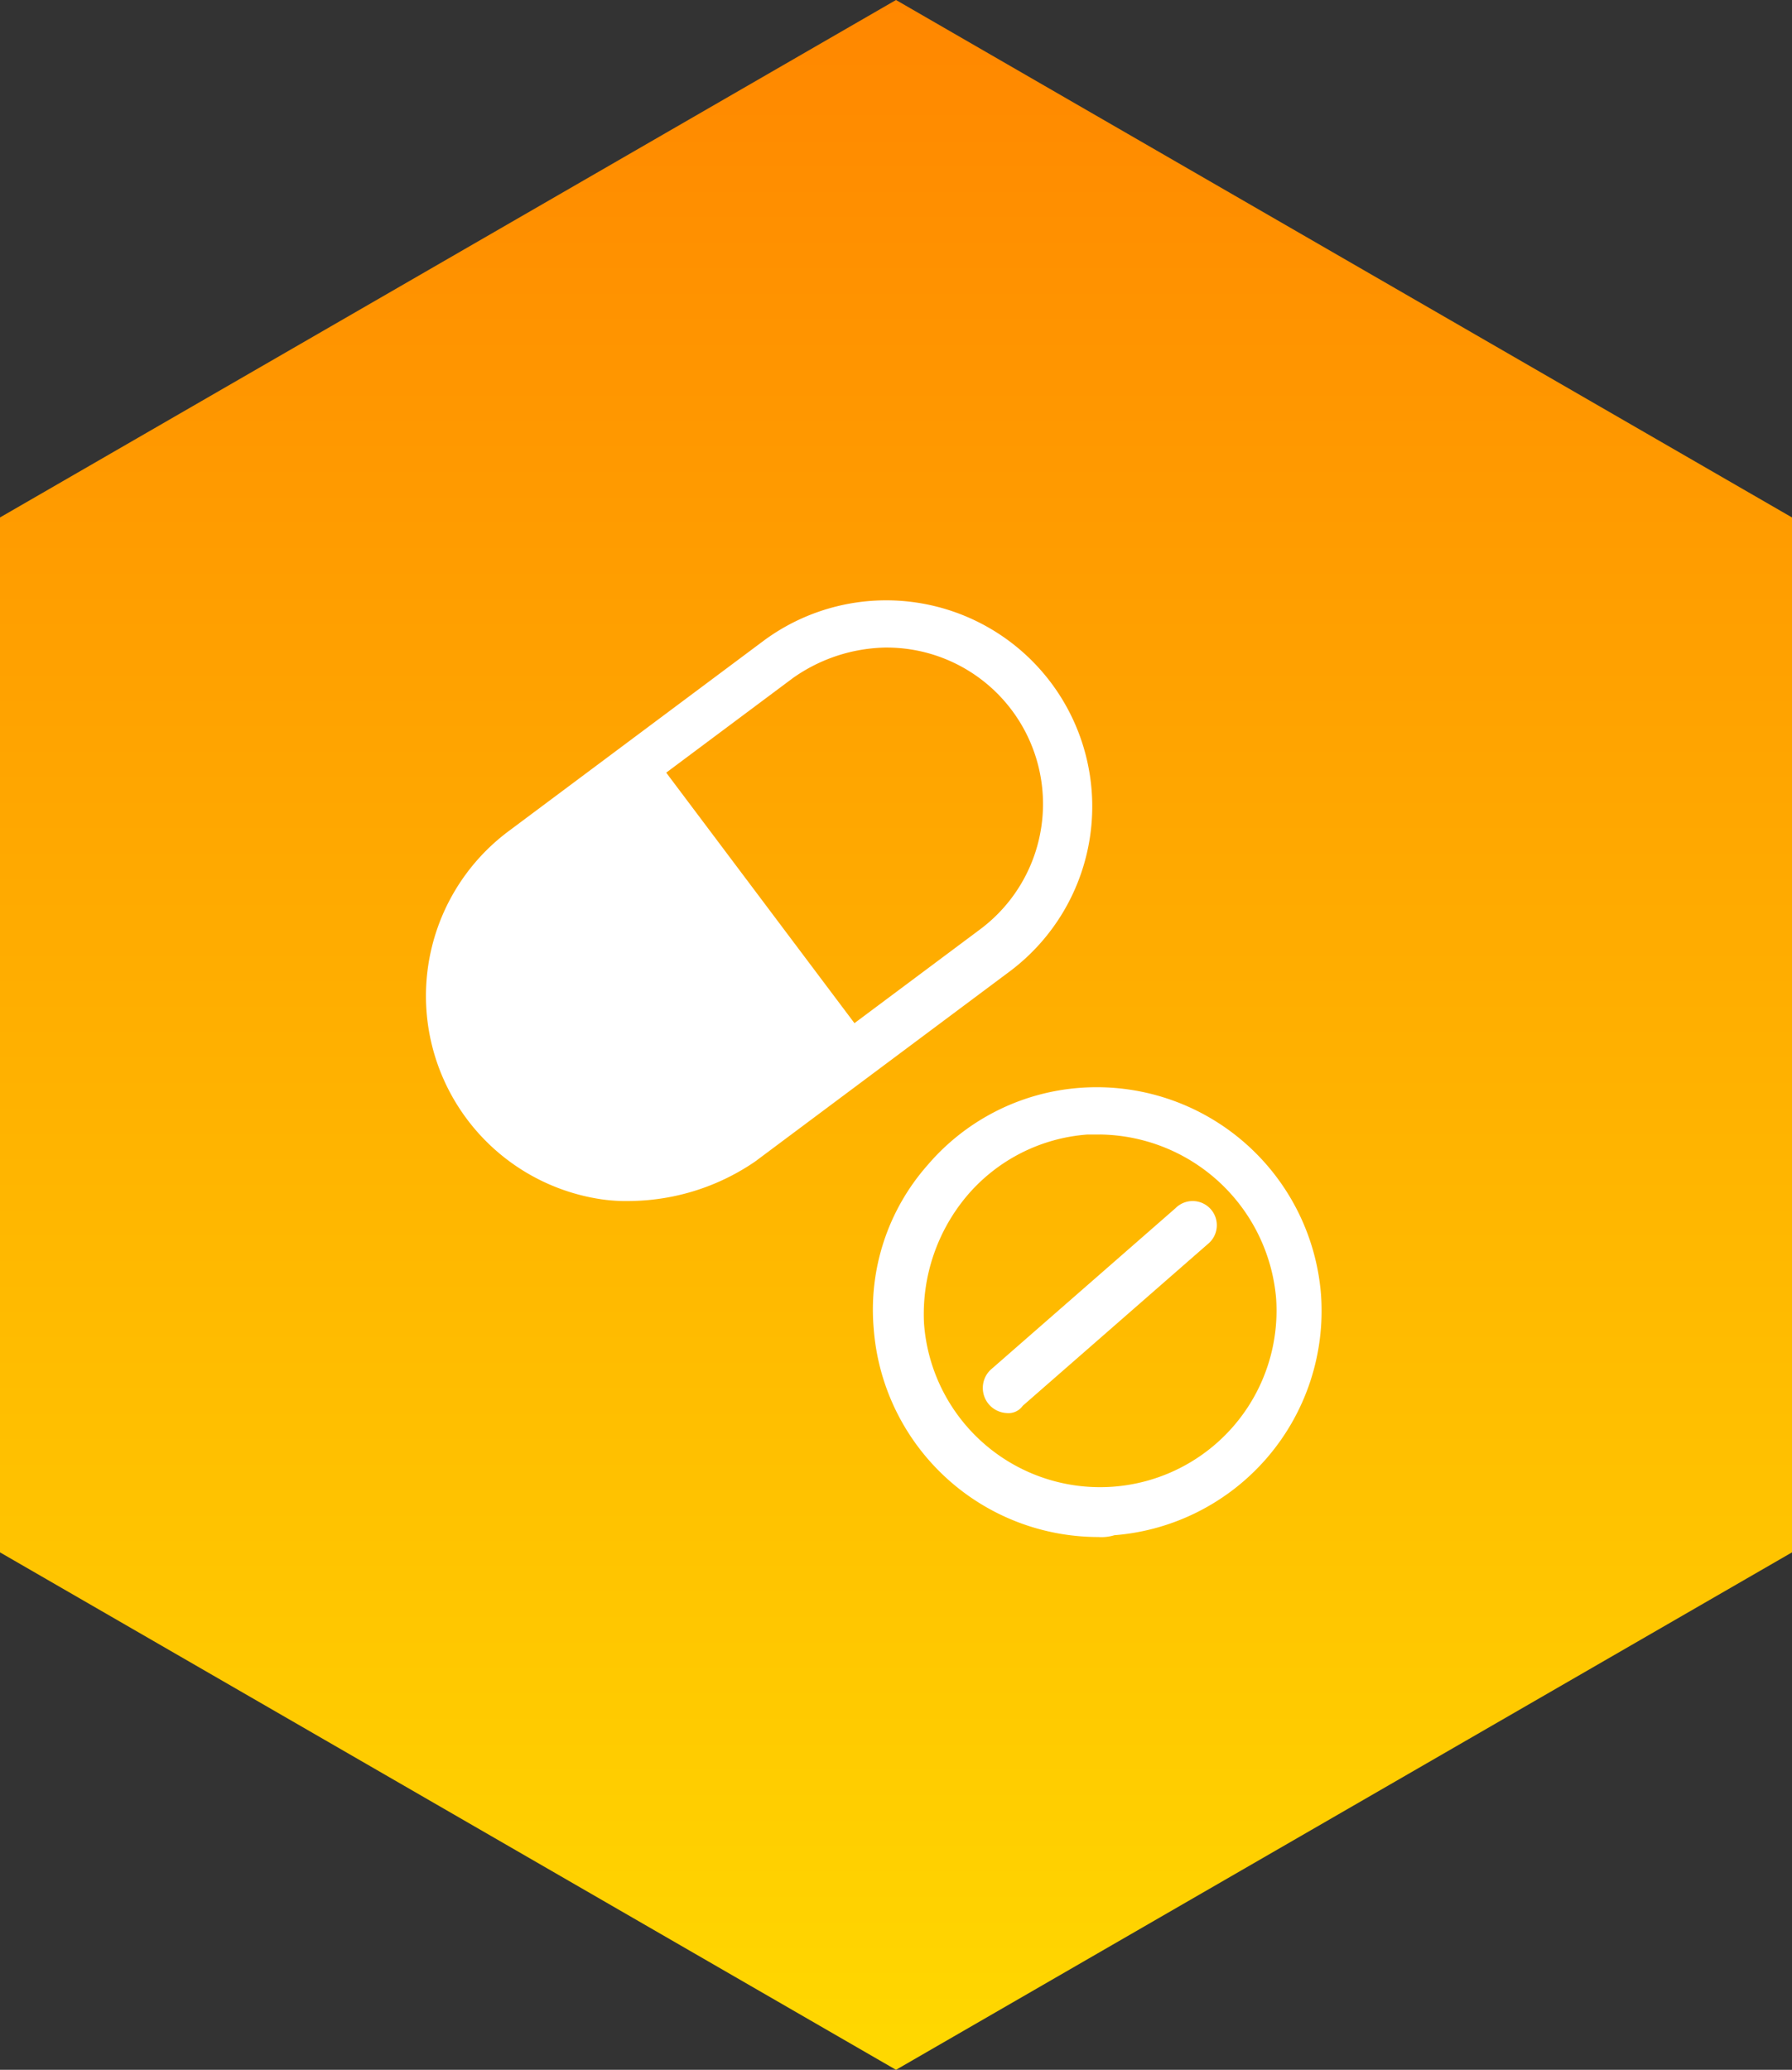
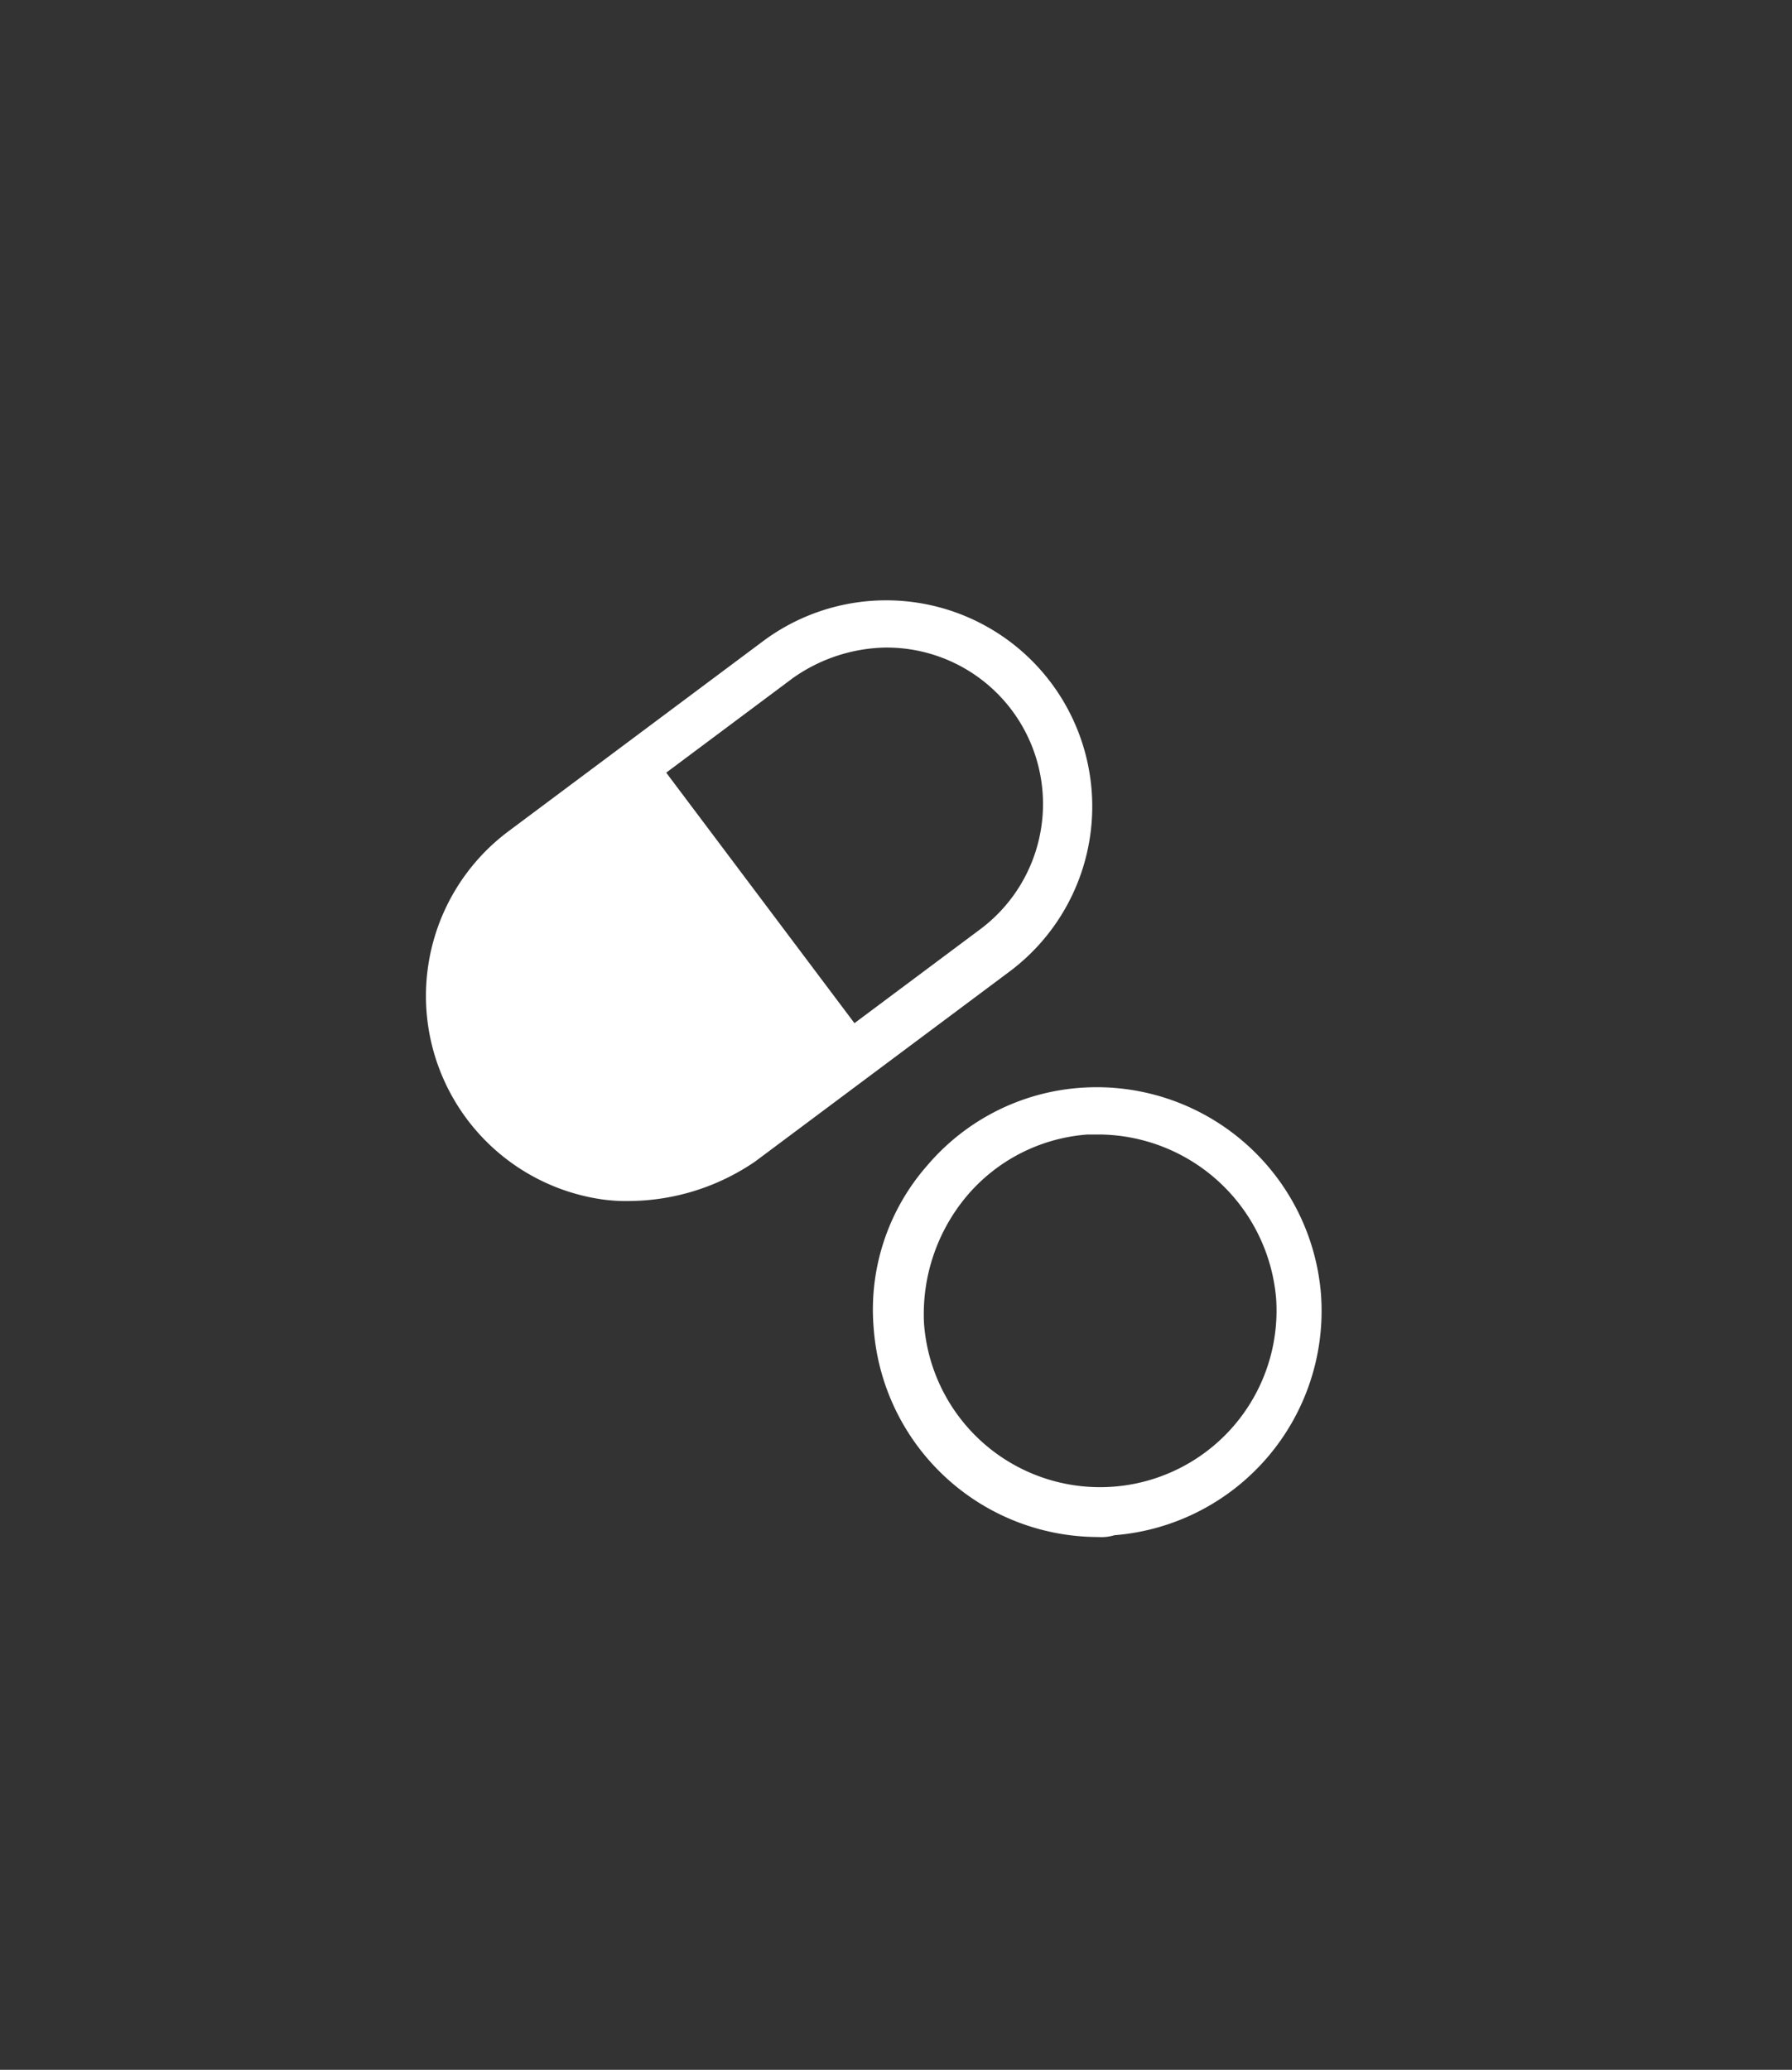
<svg xmlns="http://www.w3.org/2000/svg" width="80" height="92.376" viewBox="0 0 80 92.376">
  <rect x="0" y="0" width="80" height="92.376" fill="#333333" stroke="none" />
  <defs>
    <linearGradient id="linear-gradient" x1="0.5" y1="-0.006" x2="0.5" y2="1.003" gradientUnits="objectBoundingBox">
      <stop offset="0" stop-color="#ff8700" />
      <stop offset="1" stop-color="#ffd800" />
    </linearGradient>
  </defs>
  <g id="Group_37560" data-name="Group 37560" transform="translate(-950 -3133.812)">
-     <path id="Path_9010" data-name="Path 9010" d="M523,2156.62v-46.188l-40-23.094-40,23.094v46.188l40,23.094Z" transform="translate(507 1046.474)" fill="url(#linear-gradient)" />
    <g id="AdobeStock_688508576-03" transform="translate(989 3181.5)">
      <g id="Group_33955" data-name="Group 33955" transform="translate(-20 -20.909)">
        <g id="Group_33952" data-name="Group 33952">
          <g id="Group_33951" data-name="Group 33951" transform="translate(1.03 6.693)">
            <path id="Path_46335" data-name="Path 46335" d="M101.1,113.25a8.075,8.075,0,0,0,9.7,12.911l5.694-4.25L106.789,109Z" transform="translate(-97.838 -109)" fill="#fff" />
          </g>
          <path id="Path_46336" data-name="Path 46336" d="M105.733,127.475a7.78,7.78,0,0,1-1.363-.08,9.174,9.174,0,0,1-4.09-16.44l11.387-8.5A9.2,9.2,0,0,1,124.5,104.38a9.2,9.2,0,0,1-1.844,12.831l-11.387,8.5A10.051,10.051,0,0,1,105.733,127.475Zm11.387-24.7a7.386,7.386,0,0,0-4.17,1.363l-11.387,8.5a6.692,6.692,0,0,0-2.727,4.571,7.122,7.122,0,0,0,1.283,5.213,6.692,6.692,0,0,0,4.571,2.727,7.122,7.122,0,0,0,5.213-1.283l11.387-8.5.642.882-.642-.882a6.98,6.98,0,0,0-4.17-12.59Z" transform="translate(-96.554 -100.654)" fill="#fff" />
        </g>
        <g id="Group_33954" data-name="Group 33954" transform="translate(19.966 21.743)">
          <g id="Group_33953" data-name="Group 33953">
            <path id="Path_46337" data-name="Path 46337" d="M131.514,147.842a10.057,10.057,0,0,1-10.024-9.3,9.745,9.745,0,0,1,2.406-7.3,9.9,9.9,0,0,1,6.816-3.448,10.045,10.045,0,0,1,10.746,9.222h0a10.045,10.045,0,0,1-9.222,10.746A1.991,1.991,0,0,1,131.514,147.842Zm.08-17.963h-.561a7.8,7.8,0,0,0-5.373,2.727,8.2,8.2,0,0,0-1.925,5.694,7.879,7.879,0,0,0,15.718-1.123h0A7.994,7.994,0,0,0,131.595,129.878Z" transform="translate(-121.451 -127.767)" fill="#fff" />
          </g>
-           <path id="Path_46338" data-name="Path 46338" d="M128.637,143.577a1.121,1.121,0,0,1-.722-1.925l8.26-7.217a1.079,1.079,0,1,1,1.443,1.6l-8.26,7.217A.782.782,0,0,1,128.637,143.577Z" transform="translate(-122.664 -129.035)" fill="#fff" />
        </g>
      </g>
    </g>
  </g>
</svg>